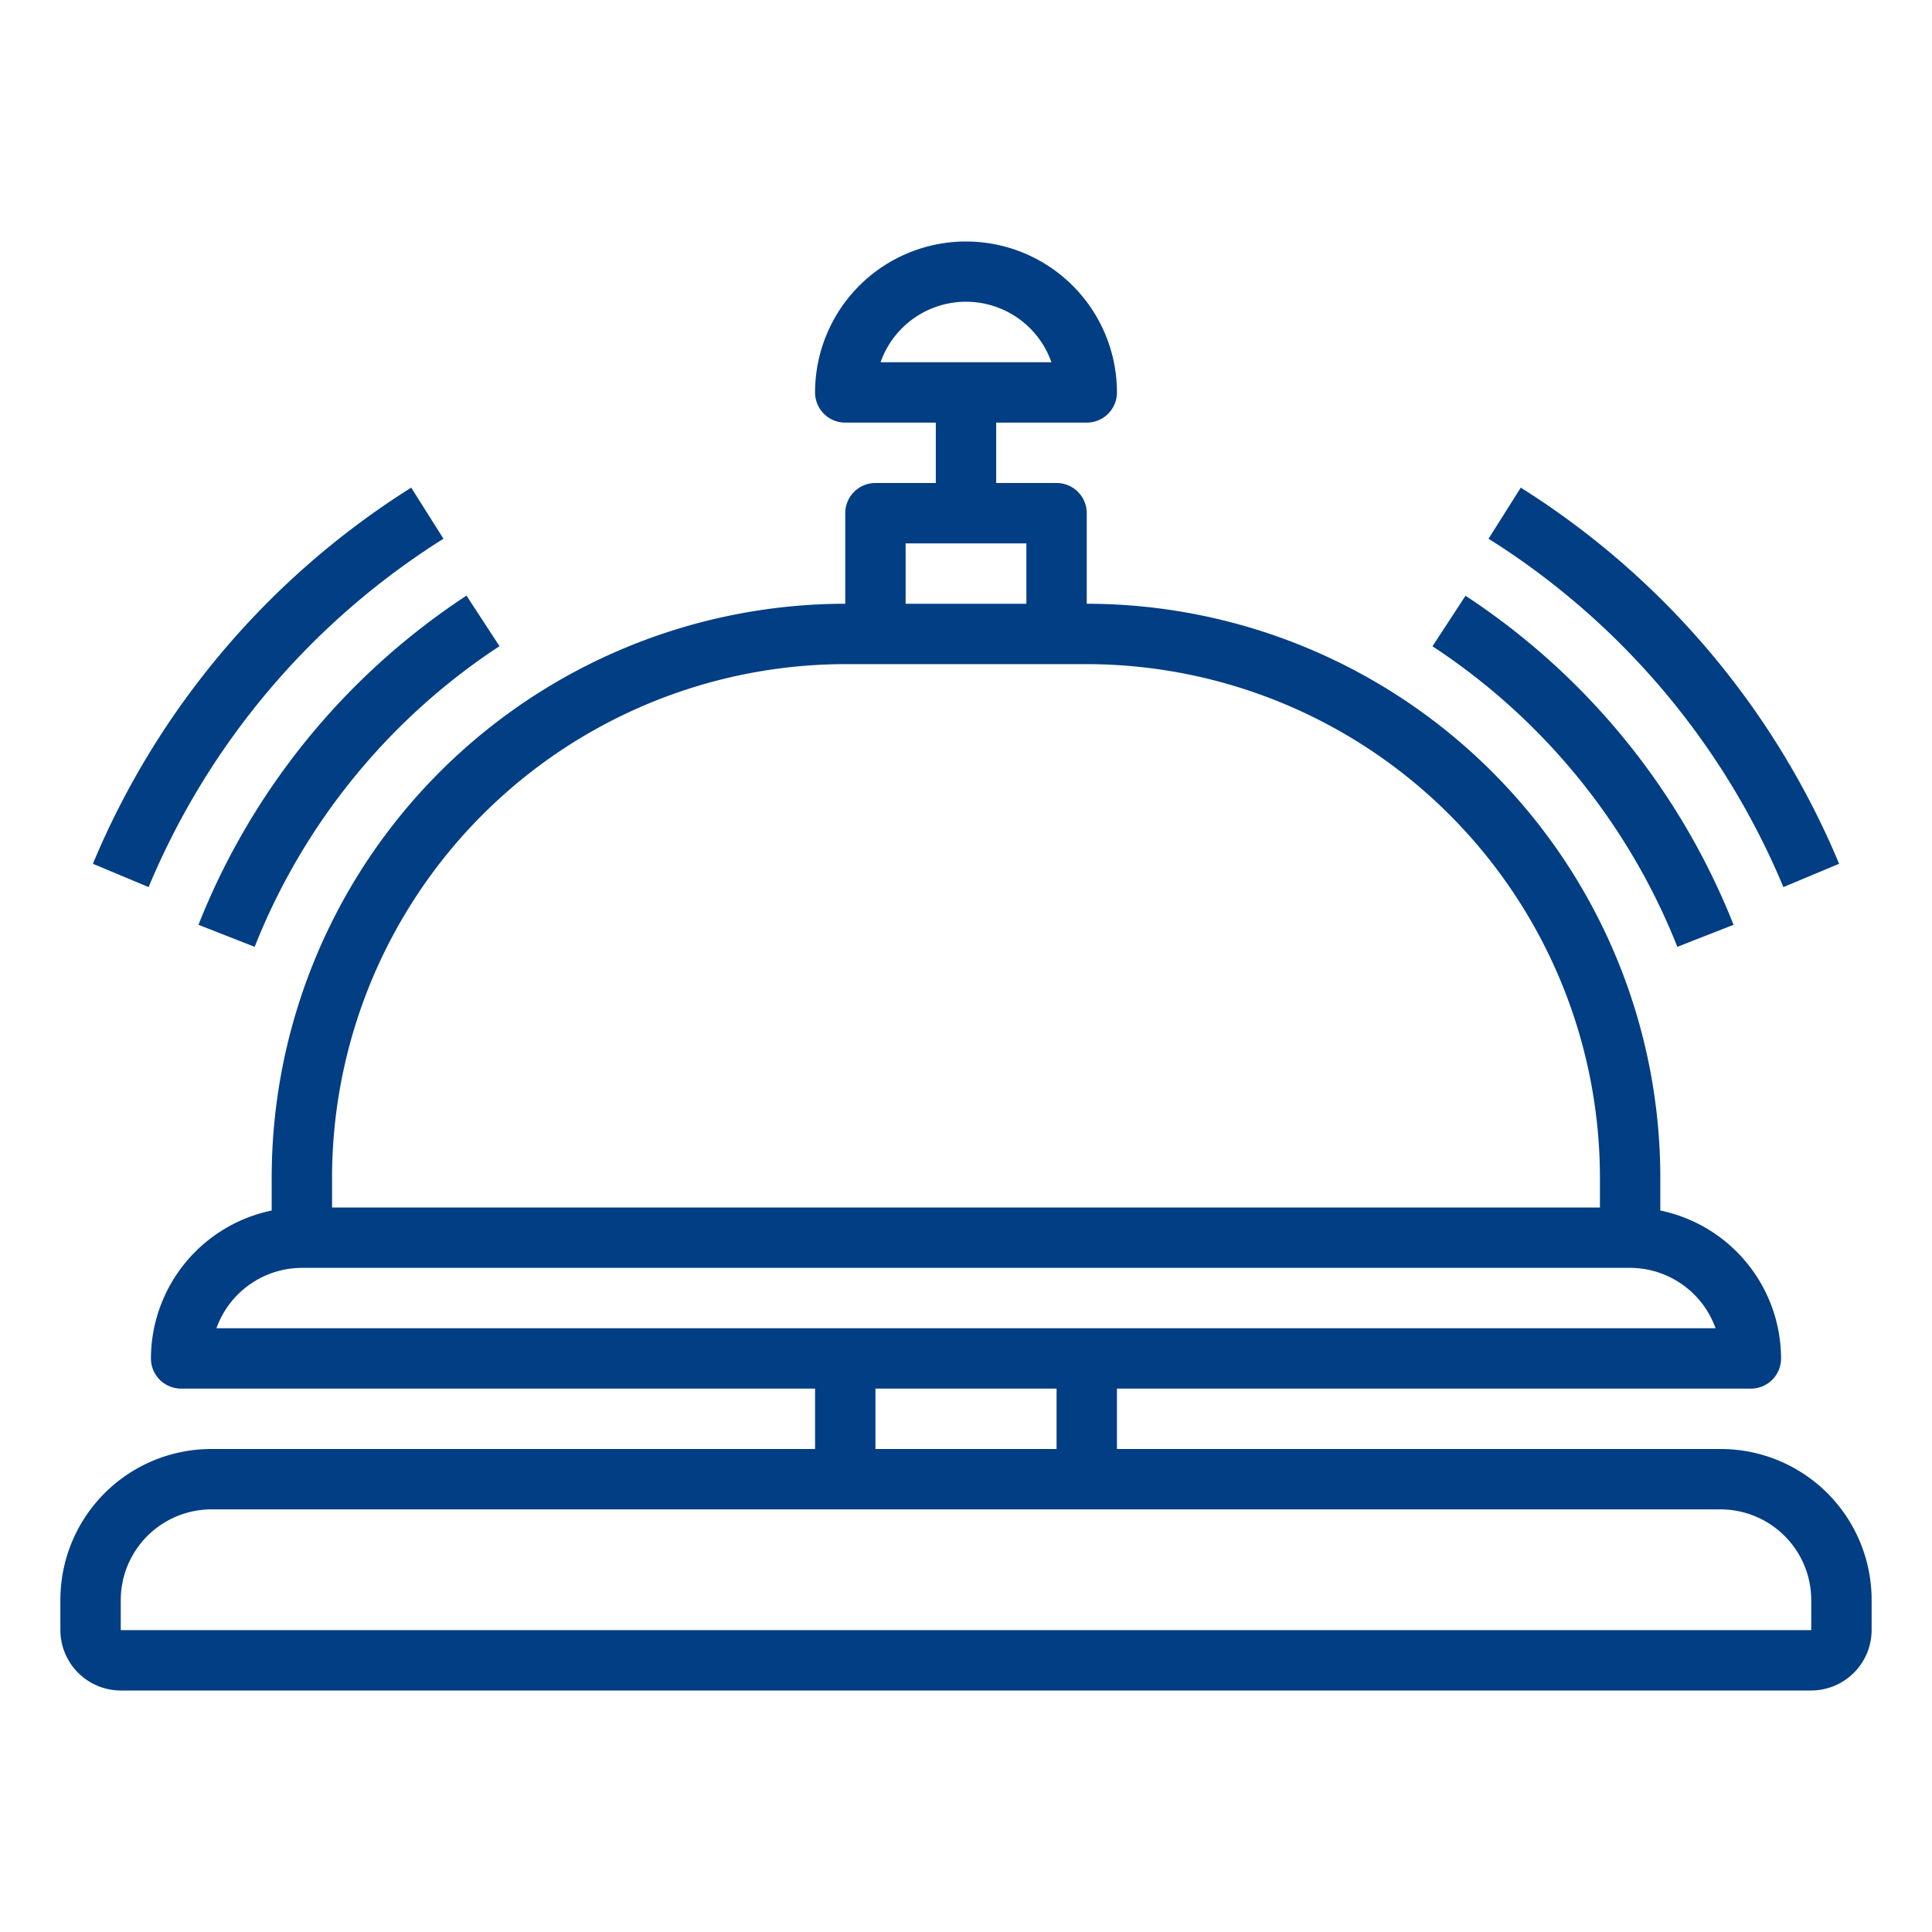
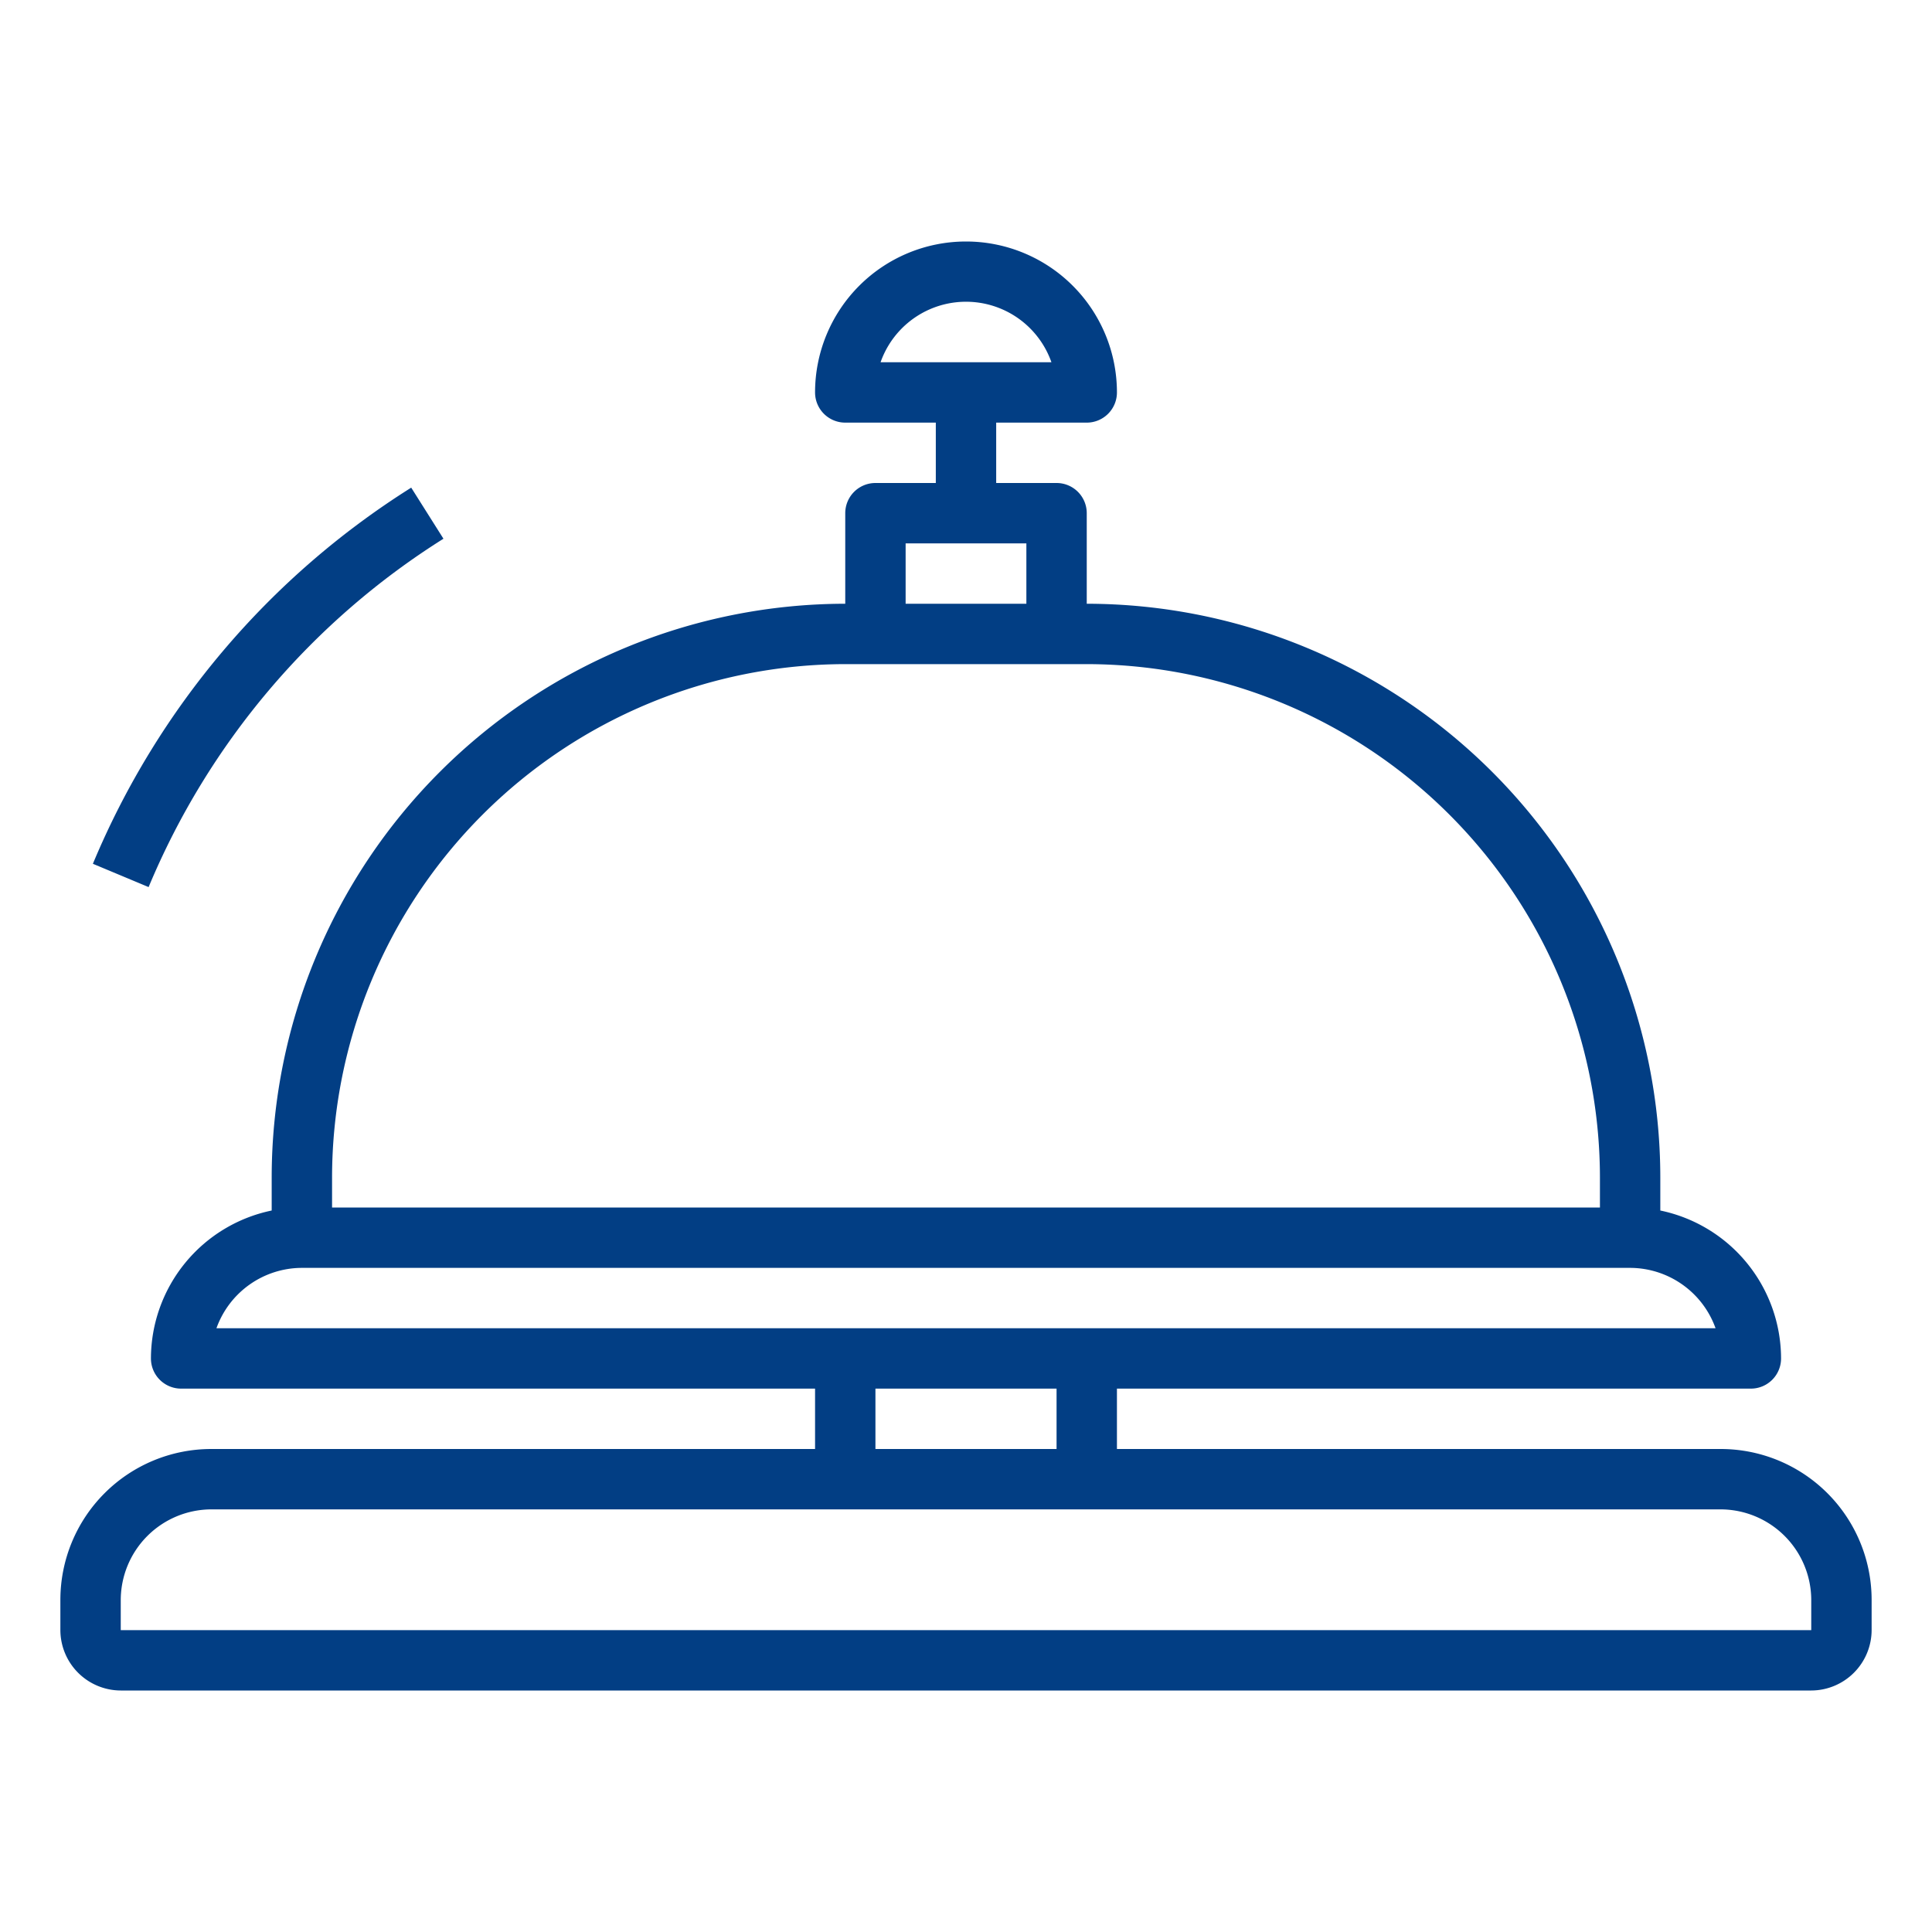
<svg xmlns="http://www.w3.org/2000/svg" width="512" height="512" x="0" y="0" viewBox="0 0 64 64" style="enable-background:new 0 0 512 512" xml:space="preserve" class="">
  <g>
    <g data-name="Hotel Bell-Hotel-Lobby-Reservation-Ring Bell">
      <path d="M57 48H37v-2h21a1 1 0 0 0 1-1 5.017 5.017 0 0 0-4-4.9V39a19.017 19.017 0 0 0-19-19v-3a1 1 0 0 0-1-1h-2v-2h3a1 1 0 0 0 1-1 5 5 0 0 0-10 0 1 1 0 0 0 1 1h3v2h-2a1 1 0 0 0-1 1v3A19.017 19.017 0 0 0 9 39v1.1A5.017 5.017 0 0 0 5 45a1 1 0 0 0 1 1h21v2H7a5 5 0 0 0-5 5v1a2.006 2.006 0 0 0 2 2h56a2.006 2.006 0 0 0 2-2v-1a5 5 0 0 0-5-5zM29.17 12a3 3 0 0 1 5.66 0zm.83 6h4v2h-4zM11 39a17.024 17.024 0 0 1 17-17h8a17.024 17.024 0 0 1 17 17v1H11zm-3.83 5A3.014 3.014 0 0 1 10 42h44a3.014 3.014 0 0 1 2.83 2zM35 46v2h-6v-2zm25 8H4v-1a3.009 3.009 0 0 1 3-3h50a3.009 3.009 0 0 1 3 3zM14.69 17.846l-1.068-1.692a26.987 26.987 0 0 0-10.545 12.46l1.846.772a24.981 24.981 0 0 1 9.767-11.54z" fill="#023e84" opacity="1" data-original="#000000" class="" />
-       <path d="m6.574 30.635 1.862.73a21.279 21.279 0 0 1 8.111-9.96l-1.094-1.674a23.293 23.293 0 0 0-8.879 10.904zM59.077 29.386l1.846-.772a26.987 26.987 0 0 0-10.545-12.46l-1.068 1.692a24.981 24.981 0 0 1 9.767 11.54zM55.564 31.365l1.862-.73a23.293 23.293 0 0 0-8.879-10.9l-1.094 1.674a21.279 21.279 0 0 1 8.111 9.956z" fill="#023e84" opacity="1" data-original="#000000" class="" />
    </g>
  </g>
</svg>